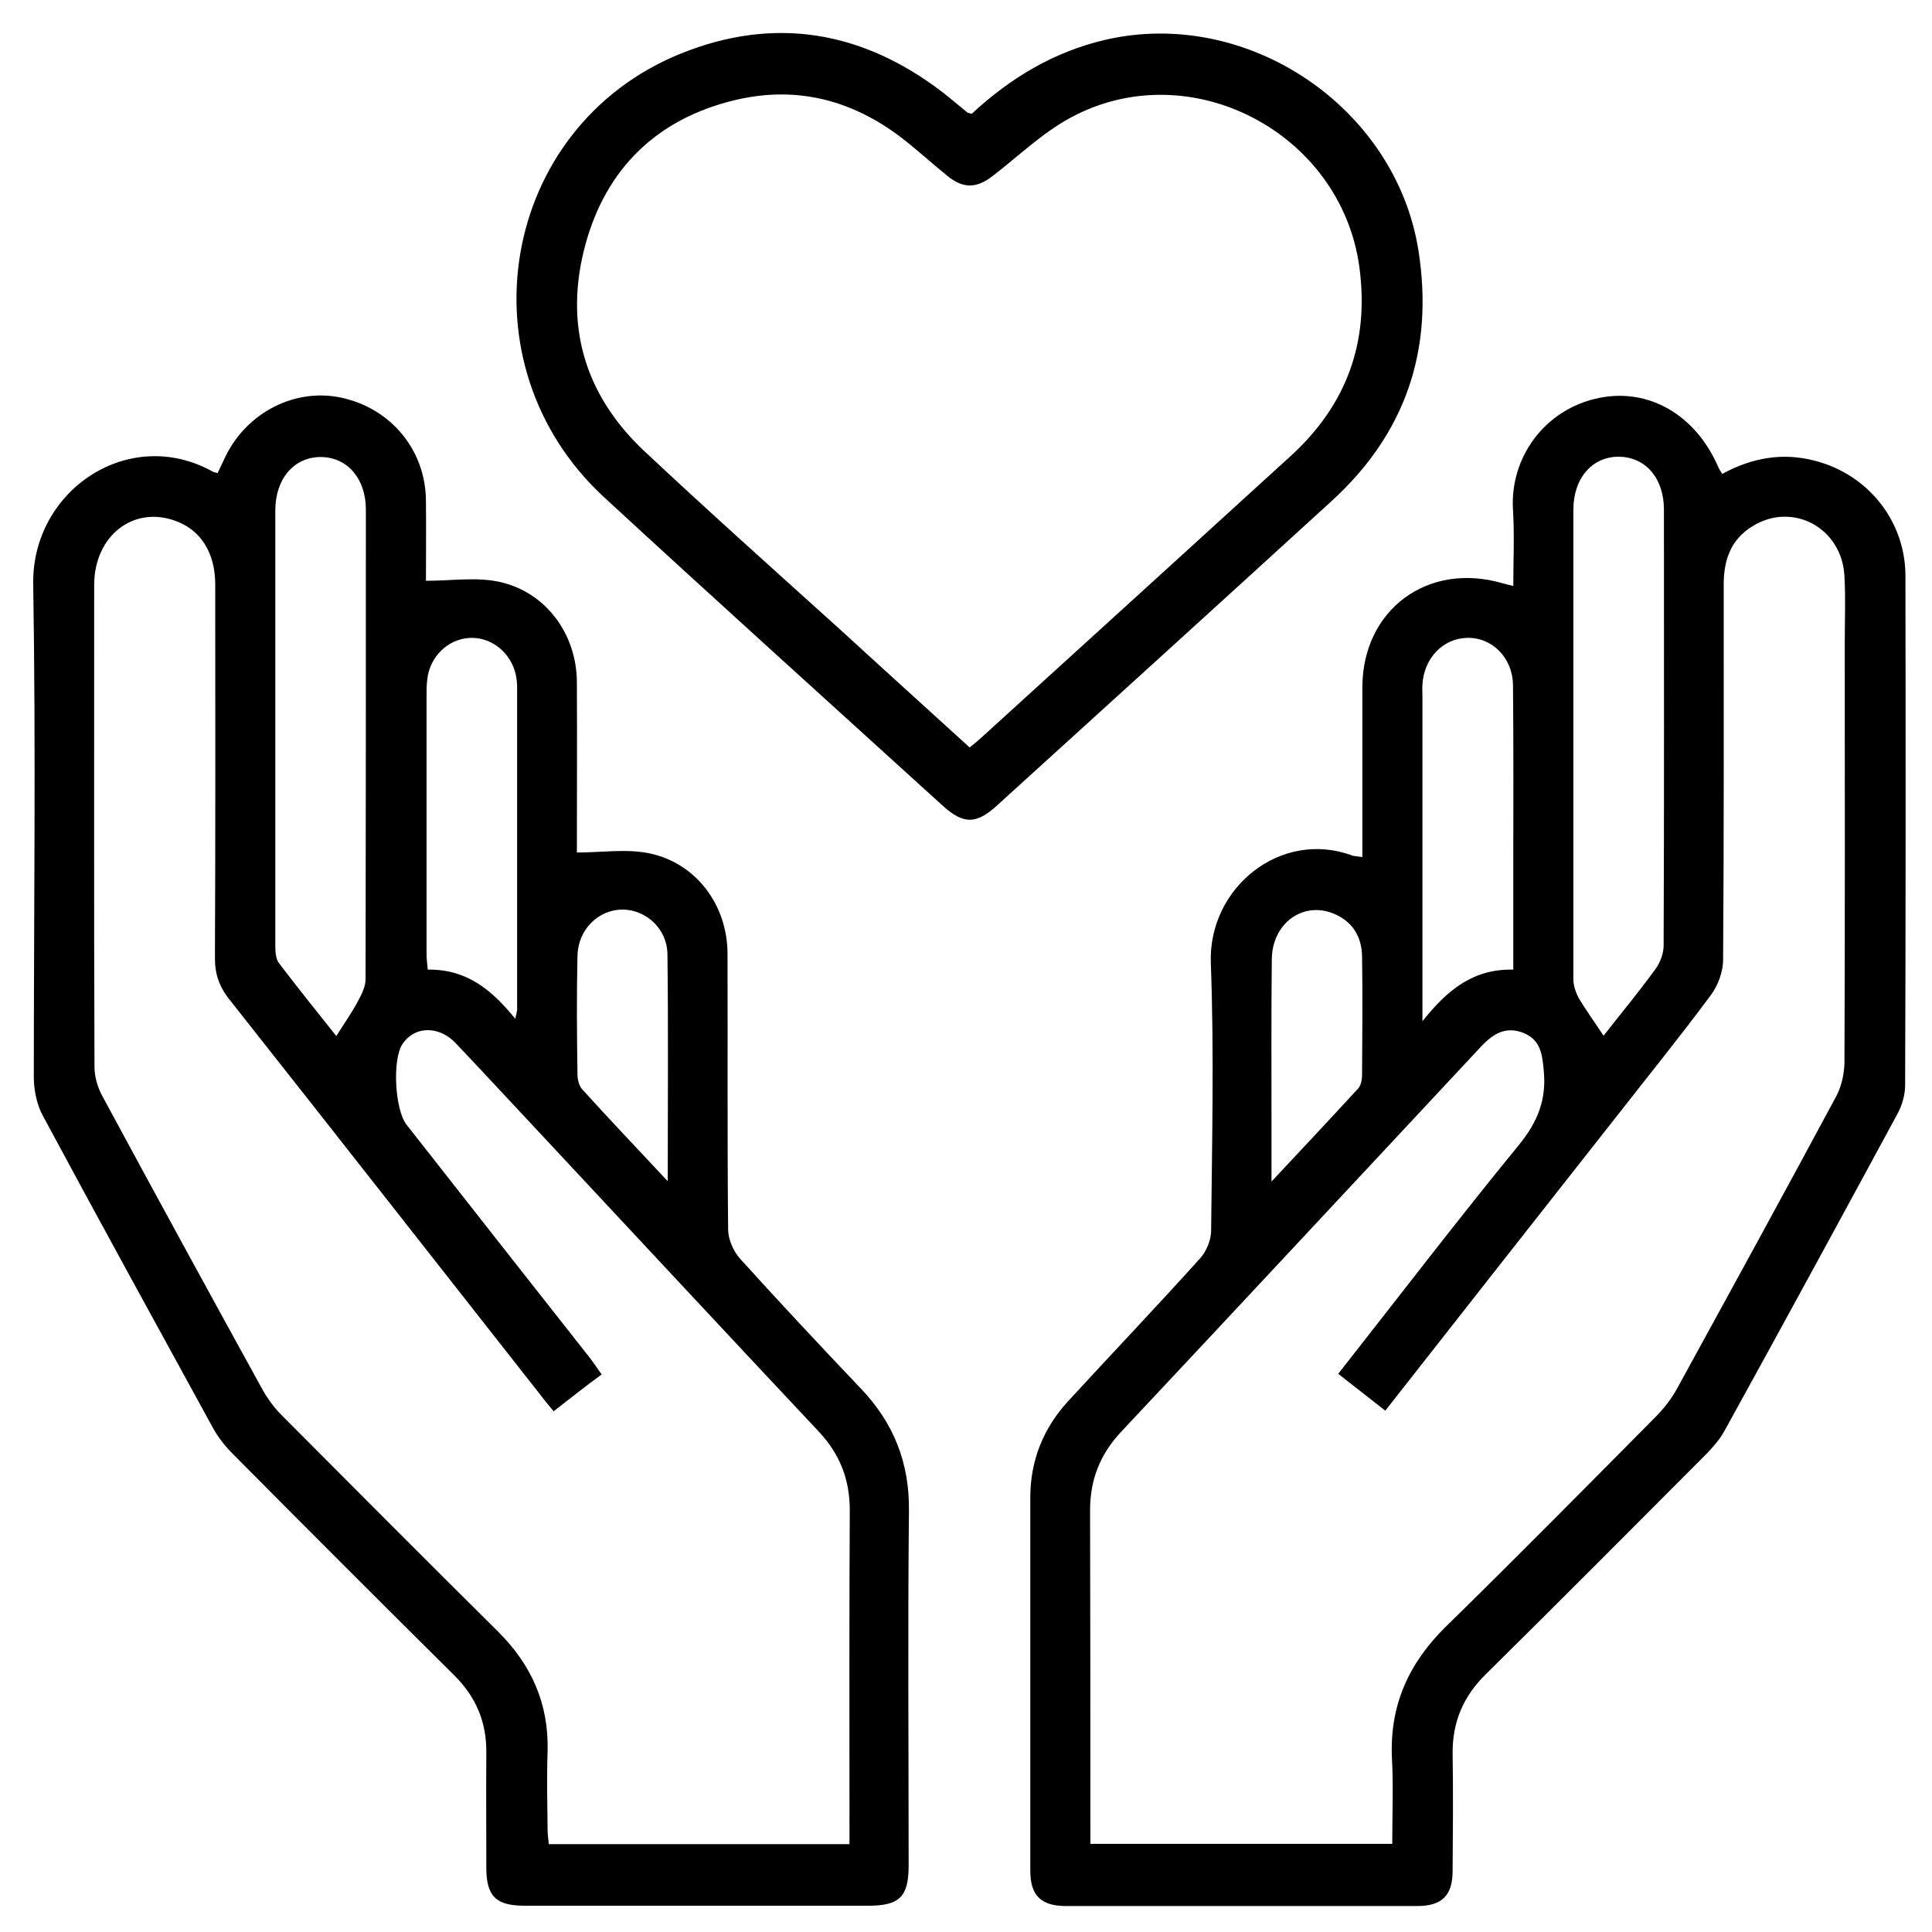
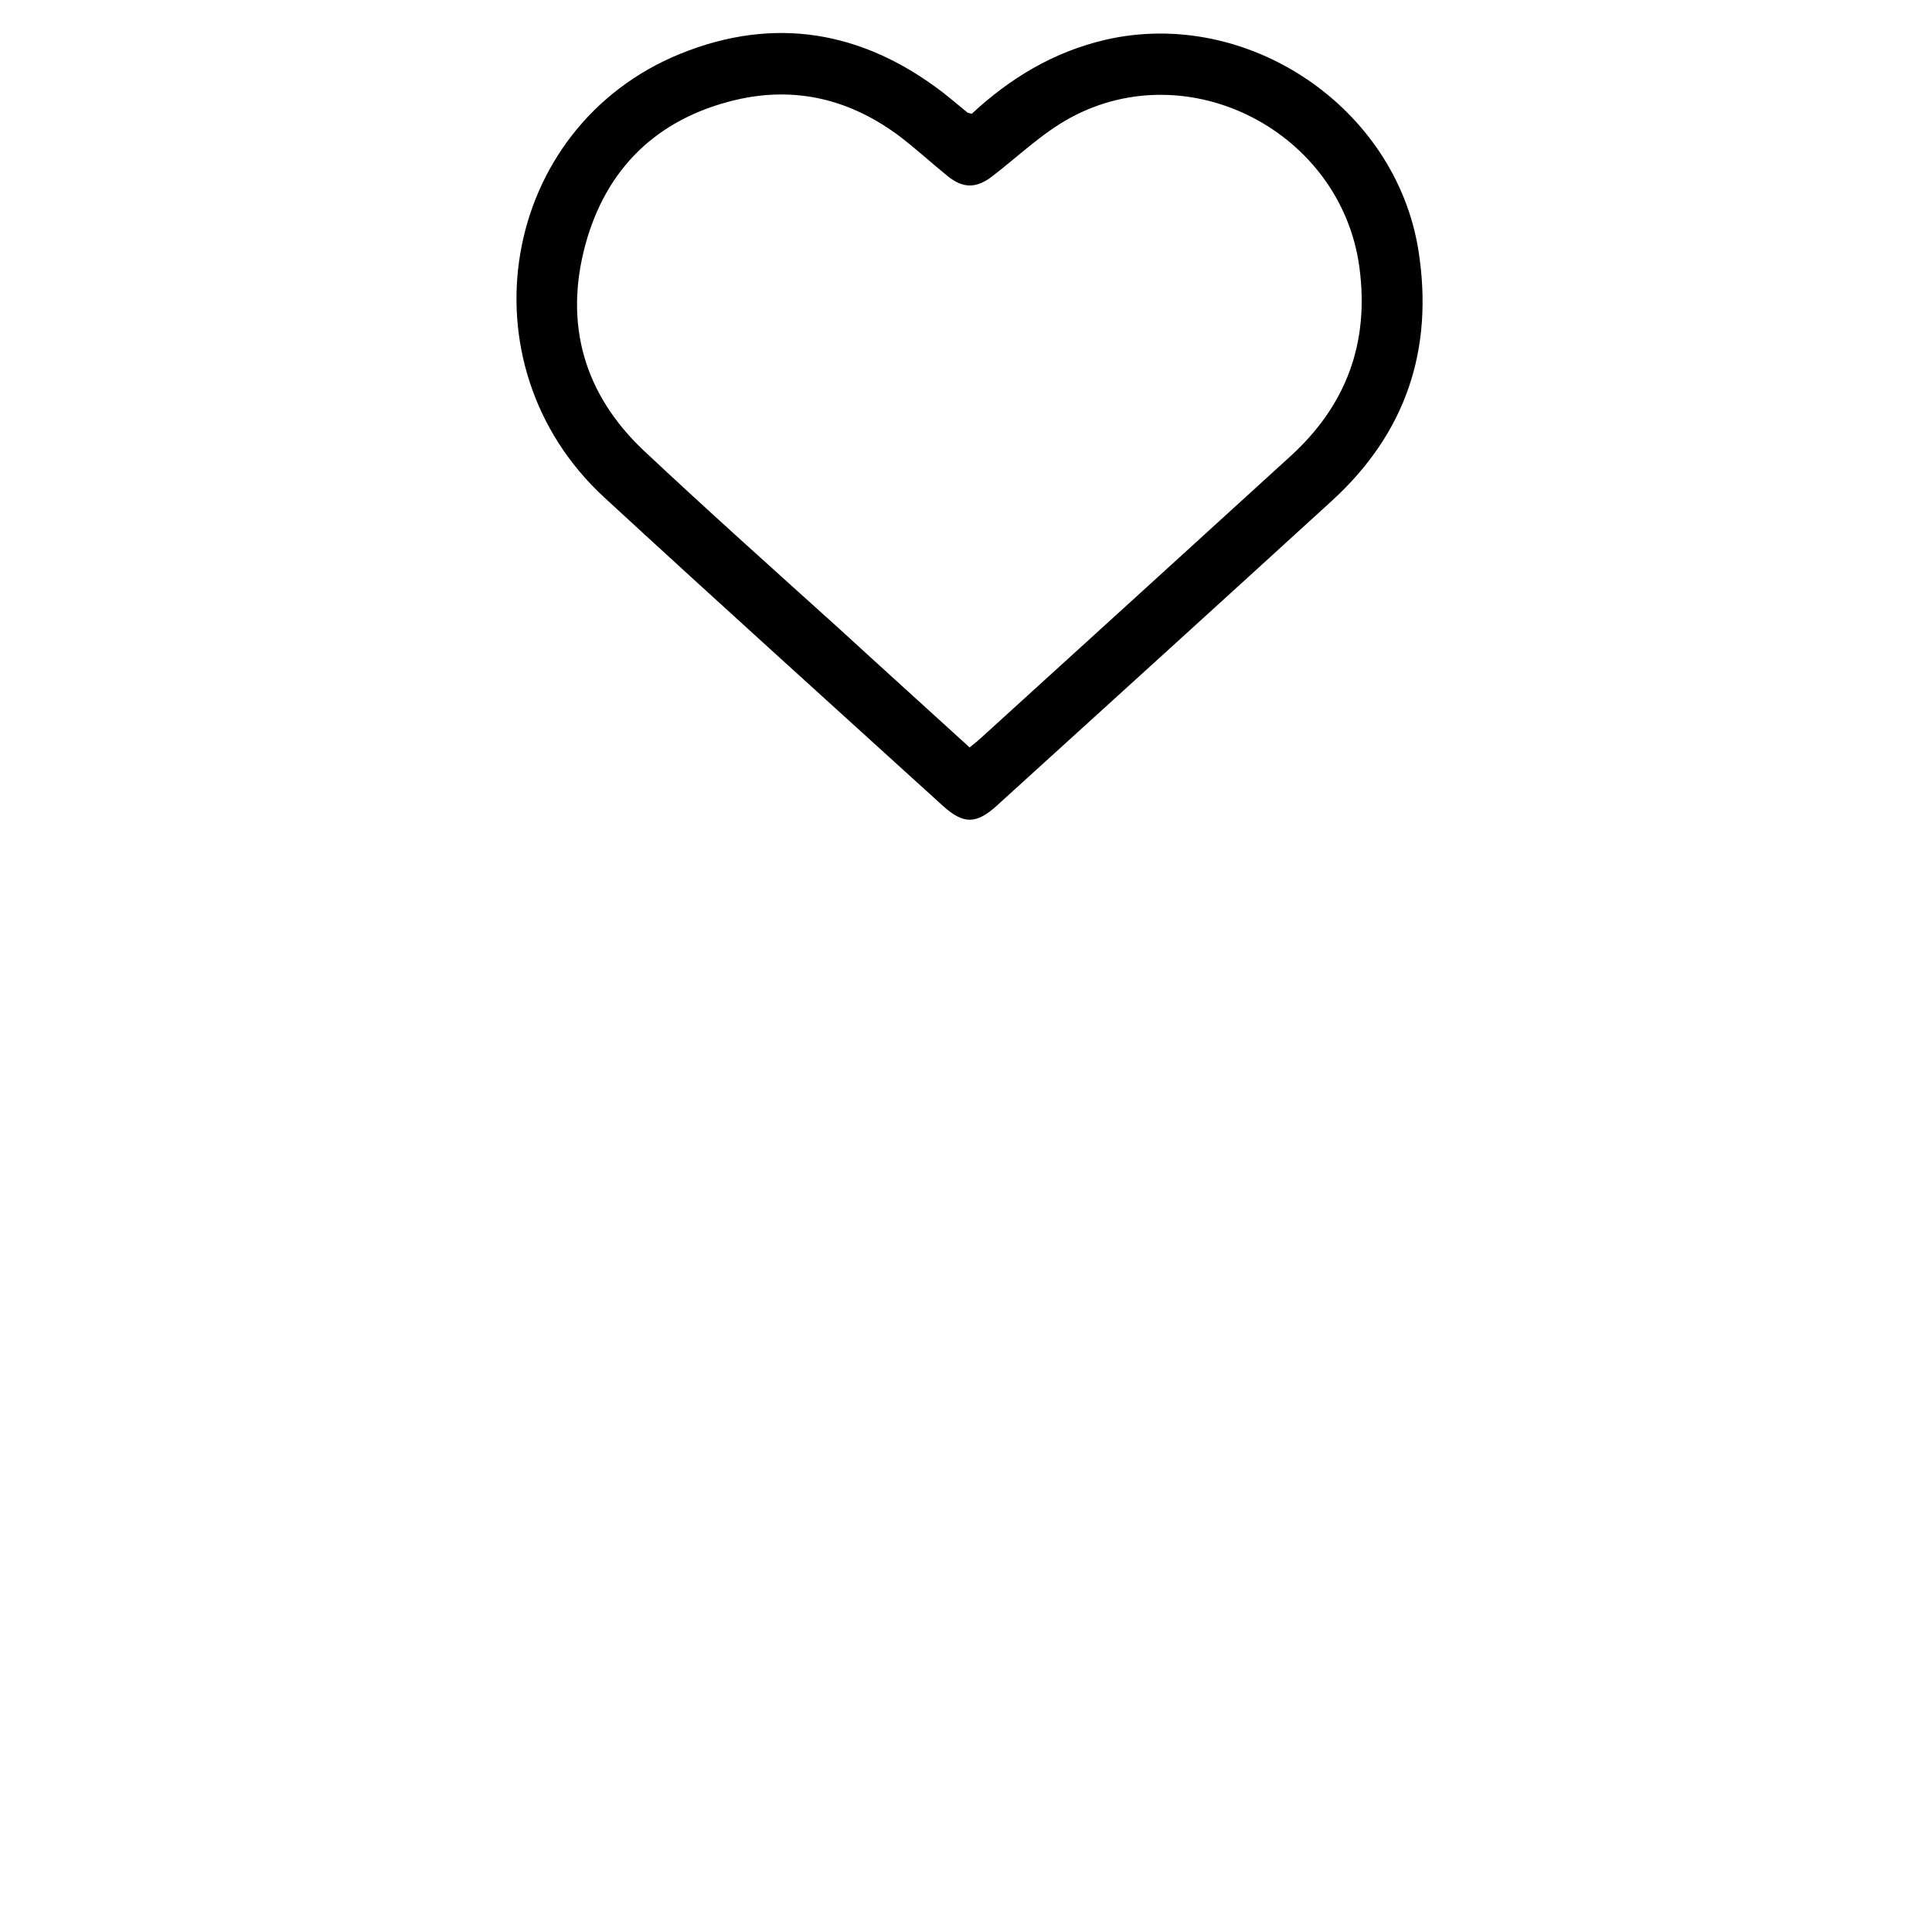
<svg xmlns="http://www.w3.org/2000/svg" version="1.1" viewBox="0 0 64 64">
  <g>
-     <path d="M45.13,28.39c0-1.02,0-2.02,0-3.01c0-0.87,0-1.75,0-2.62 c0.01-2.56,2.16-4.16,4.64-3.44c0.1,0.03,0.19,0.05,0.36,0.09c0-0.87,0.04-1.7-0.01-2.52c-0.11-1.71,1.03-3.34,2.86-3.71 c1.64-0.33,3.18,0.56,3.93,2.27c0.03,0.08,0.08,0.14,0.14,0.25c0.97-0.53,1.98-0.72,3.06-0.44c1.77,0.45,3.01,2,3.01,3.82 c0.01,5.62,0.01,11.25-0.01,16.87c0,0.32-0.1,0.66-0.25,0.94c-1.9,3.51-3.81,7.02-5.74,10.52c-0.15,0.27-0.36,0.51-0.57,0.73 c-2.44,2.45-4.88,4.9-7.34,7.33c-0.74,0.73-1.1,1.58-1.09,2.62c0.02,1.29,0.01,2.58,0,3.88c0,0.82-0.35,1.17-1.18,1.17 c-3.87,0-7.75,0-11.62,0c-0.83,0-1.19-0.34-1.19-1.17c0-4.13,0-8.25,0-12.37c0-1.21,0.43-2.29,1.25-3.18 c1.45-1.58,2.93-3.13,4.37-4.73c0.21-0.23,0.37-0.61,0.37-0.92c0.03-2.96,0.1-5.92-0.01-8.87c-0.09-2.5,2.33-4.45,4.71-3.55 C44.89,28.36,44.98,28.37,45.13,28.39z M44.33,45.51c2.02-2.57,3.97-5.12,6-7.6c0.61-0.75,0.9-1.49,0.81-2.43 c-0.05-0.55-0.1-1.04-0.69-1.27c-0.58-0.22-0.99,0.04-1.38,0.45c-3.98,4.26-7.95,8.53-11.94,12.78 c-0.69,0.74-1.02,1.58-1.02,2.59c0.01,3.48,0.01,6.95,0.01,10.43c0,0.2,0,0.4,0,0.62c3.36,0,6.66,0,10,0 c0-0.97,0.04-1.9-0.01-2.84c-0.08-1.74,0.55-3.14,1.78-4.35c2.35-2.3,4.66-4.64,6.98-6.98c0.27-0.28,0.52-0.6,0.7-0.94 c1.76-3.21,3.52-6.42,5.25-9.64c0.18-0.33,0.27-0.74,0.28-1.12c0.02-4.64,0.01-9.29,0.01-13.93c0-0.73,0.03-1.46-0.01-2.19 c-0.08-1.61-1.73-2.49-3.06-1.65c-0.71,0.44-0.94,1.12-0.94,1.92c0,4.14,0.01,8.29-0.02,12.43c0,0.4-0.17,0.86-0.41,1.18 c-1.04,1.4-2.14,2.76-3.22,4.14c-2.51,3.19-5.02,6.38-7.56,9.62C45.39,46.34,44.89,45.95,44.33,45.51z M53.12,34.31 c0.57-0.73,1.17-1.45,1.72-2.21c0.16-0.22,0.27-0.52,0.27-0.78c0.02-4.81,0.01-9.63,0.01-14.44c0-1.03-0.6-1.73-1.47-1.75 c-0.89-0.02-1.53,0.7-1.53,1.75c0,5.19,0,10.37,0,15.56c0,0.21,0.08,0.44,0.18,0.63C52.55,33.48,52.83,33.87,53.12,34.31z M50.13,32.12c0-1.17,0-2.27,0-3.37c0-2.02,0.01-4.03-0.01-6.05c-0.01-0.91-0.69-1.59-1.52-1.57c-0.8,0.02-1.43,0.67-1.48,1.55 c-0.01,0.13,0,0.25,0,0.37c0,3.33,0,6.65,0,9.98c0,0.2,0,0.39,0,0.8C47.96,32.77,48.82,32.09,50.13,32.12z M42.12,39.14 c1.03-1.1,1.95-2.08,2.86-3.07c0.1-0.1,0.14-0.3,0.14-0.45c0.01-1.31,0.02-2.62,0-3.93c-0.01-0.66-0.31-1.16-0.93-1.42 c-1.02-0.43-2.05,0.31-2.06,1.51c-0.02,1.85-0.01,3.71-0.01,5.56C42.12,37.88,42.12,38.43,42.12,39.14z" />
-     <path d="M7.21,15.67c0.09-0.18,0.17-0.37,0.26-0.55c0.71-1.46,2.3-2.27,3.82-1.95 c1.66,0.35,2.81,1.74,2.82,3.42c0.01,0.91,0,1.83,0,2.65c0.83,0,1.65-0.13,2.41,0.03c1.56,0.33,2.58,1.73,2.59,3.32 c0.01,1.91,0,3.83,0,5.65c0.84,0,1.66-0.13,2.41,0.03c1.56,0.33,2.58,1.73,2.58,3.33c0.01,3.04-0.01,6.08,0.02,9.12 c0,0.33,0.17,0.72,0.39,0.97c1.31,1.45,2.65,2.88,4,4.3c1.09,1.14,1.62,2.46,1.6,4.06c-0.04,3.91-0.01,7.83-0.01,11.75 c0,1.03-0.3,1.33-1.34,1.33c-3.79,0-7.58,0-11.37,0c-0.96,0-1.28-0.31-1.28-1.26c0-1.27-0.01-2.54,0-3.81 c0.01-1.01-0.34-1.85-1.07-2.57c-2.46-2.44-4.9-4.88-7.33-7.33c-0.25-0.25-0.47-0.53-0.64-0.83c-1.89-3.45-3.78-6.89-5.64-10.35 c-0.2-0.36-0.3-0.82-0.31-1.24C1.12,30.27,1.19,24.81,1.1,19.35c-0.05-3.11,3.18-5.28,5.96-3.72C7.1,15.65,7.14,15.65,7.21,15.67 z M18.34,46.75c-0.11-0.13-0.17-0.21-0.24-0.29c-3.5-4.45-6.99-8.91-10.5-13.35c-0.35-0.44-0.49-0.87-0.48-1.43 c0.02-4.1,0.01-8.21,0.01-12.31c0-1.06-0.48-1.82-1.33-2.12c-1.39-0.5-2.67,0.5-2.68,2.11c0,5.33-0.01,10.66,0.01,15.99 c0,0.31,0.1,0.66,0.25,0.94c1.76,3.26,3.53,6.5,5.32,9.75c0.17,0.3,0.38,0.59,0.63,0.84c2.38,2.39,4.76,4.78,7.16,7.16 c1.11,1.1,1.69,2.39,1.65,3.96c-0.03,0.88-0.01,1.75,0,2.63c0,0.16,0.03,0.32,0.04,0.46c3.33,0,6.62,0,9.96,0 c0-0.23,0-0.44,0-0.64c0-3.48-0.01-6.95,0.01-10.43c0-1.01-0.33-1.85-1.02-2.59c-2.95-3.14-5.89-6.3-8.83-9.45 c-1.07-1.14-2.13-2.29-3.2-3.42c-0.57-0.6-1.38-0.57-1.77,0.03c-0.34,0.51-0.25,2.18,0.14,2.67c2.03,2.59,4.06,5.17,6.1,7.76 c0.12,0.16,0.23,0.33,0.36,0.51C19.37,45.94,18.88,46.33,18.34,46.75z M11.14,34.32c0.27-0.43,0.52-0.78,0.72-1.16 c0.12-0.22,0.25-0.48,0.25-0.72c0.01-5.19,0.01-10.37,0.01-15.56c0-1.02-0.61-1.73-1.48-1.74c-0.89-0.01-1.52,0.71-1.52,1.77 c0,4.81,0,9.63,0,14.44c0,0.2,0.02,0.44,0.14,0.58C9.87,32.73,10.51,33.53,11.14,34.32z M17.07,33.75 c0.04-0.2,0.06-0.26,0.06-0.31c0-3.56,0-7.12,0-10.69c0-0.14-0.02-0.29-0.05-0.43c-0.17-0.69-0.76-1.18-1.43-1.19 c-0.69-0.01-1.31,0.49-1.47,1.21c-0.04,0.2-0.05,0.41-0.05,0.62c0,2.87,0,5.75,0,8.62c0,0.18,0.02,0.35,0.04,0.54 C15.44,32.1,16.28,32.77,17.07,33.75z M22.12,39.13c0-2.62,0.02-5.07-0.01-7.52c-0.01-0.84-0.7-1.47-1.48-1.48 c-0.8,0-1.48,0.65-1.5,1.53c-0.03,1.31-0.02,2.62,0,3.93c0,0.17,0.05,0.38,0.16,0.5C20.19,37.08,21.1,38.04,22.12,39.13z" />
    <path d="M32.19,3.77c1.27-1.18,2.71-2.05,4.42-2.45c4.7-1.09,9.63,2.22,10.38,6.99 c0.51,3.27-0.42,6.04-2.87,8.28c-3.69,3.37-7.39,6.73-11.09,10.09c-0.69,0.63-1.11,0.63-1.79,0.02 c-3.74-3.4-7.5-6.79-11.22-10.22c-4.8-4.42-3.46-12.27,2.52-14.7c3.11-1.26,6.03-0.76,8.69,1.28c0.28,0.22,0.55,0.45,0.82,0.67 C32.07,3.74,32.09,3.74,32.19,3.77z M32.12,24.76c0.14-0.11,0.25-0.2,0.36-0.3c3.42-3.11,6.84-6.22,10.26-9.34 c1.86-1.69,2.63-3.77,2.29-6.28c-0.61-4.46-5.62-7.08-9.57-4.94c-0.94,0.51-1.73,1.28-2.59,1.94c-0.52,0.4-0.96,0.41-1.47,0 c-0.52-0.42-1.01-0.87-1.54-1.28c-1.65-1.26-3.5-1.73-5.53-1.24c-2.56,0.62-4.25,2.25-4.94,4.79c-0.71,2.63-0.04,4.96,1.95,6.83 c2.11,1.98,4.27,3.91,6.42,5.85C29.2,22.11,30.65,23.42,32.12,24.76z" />
  </g>
</svg>